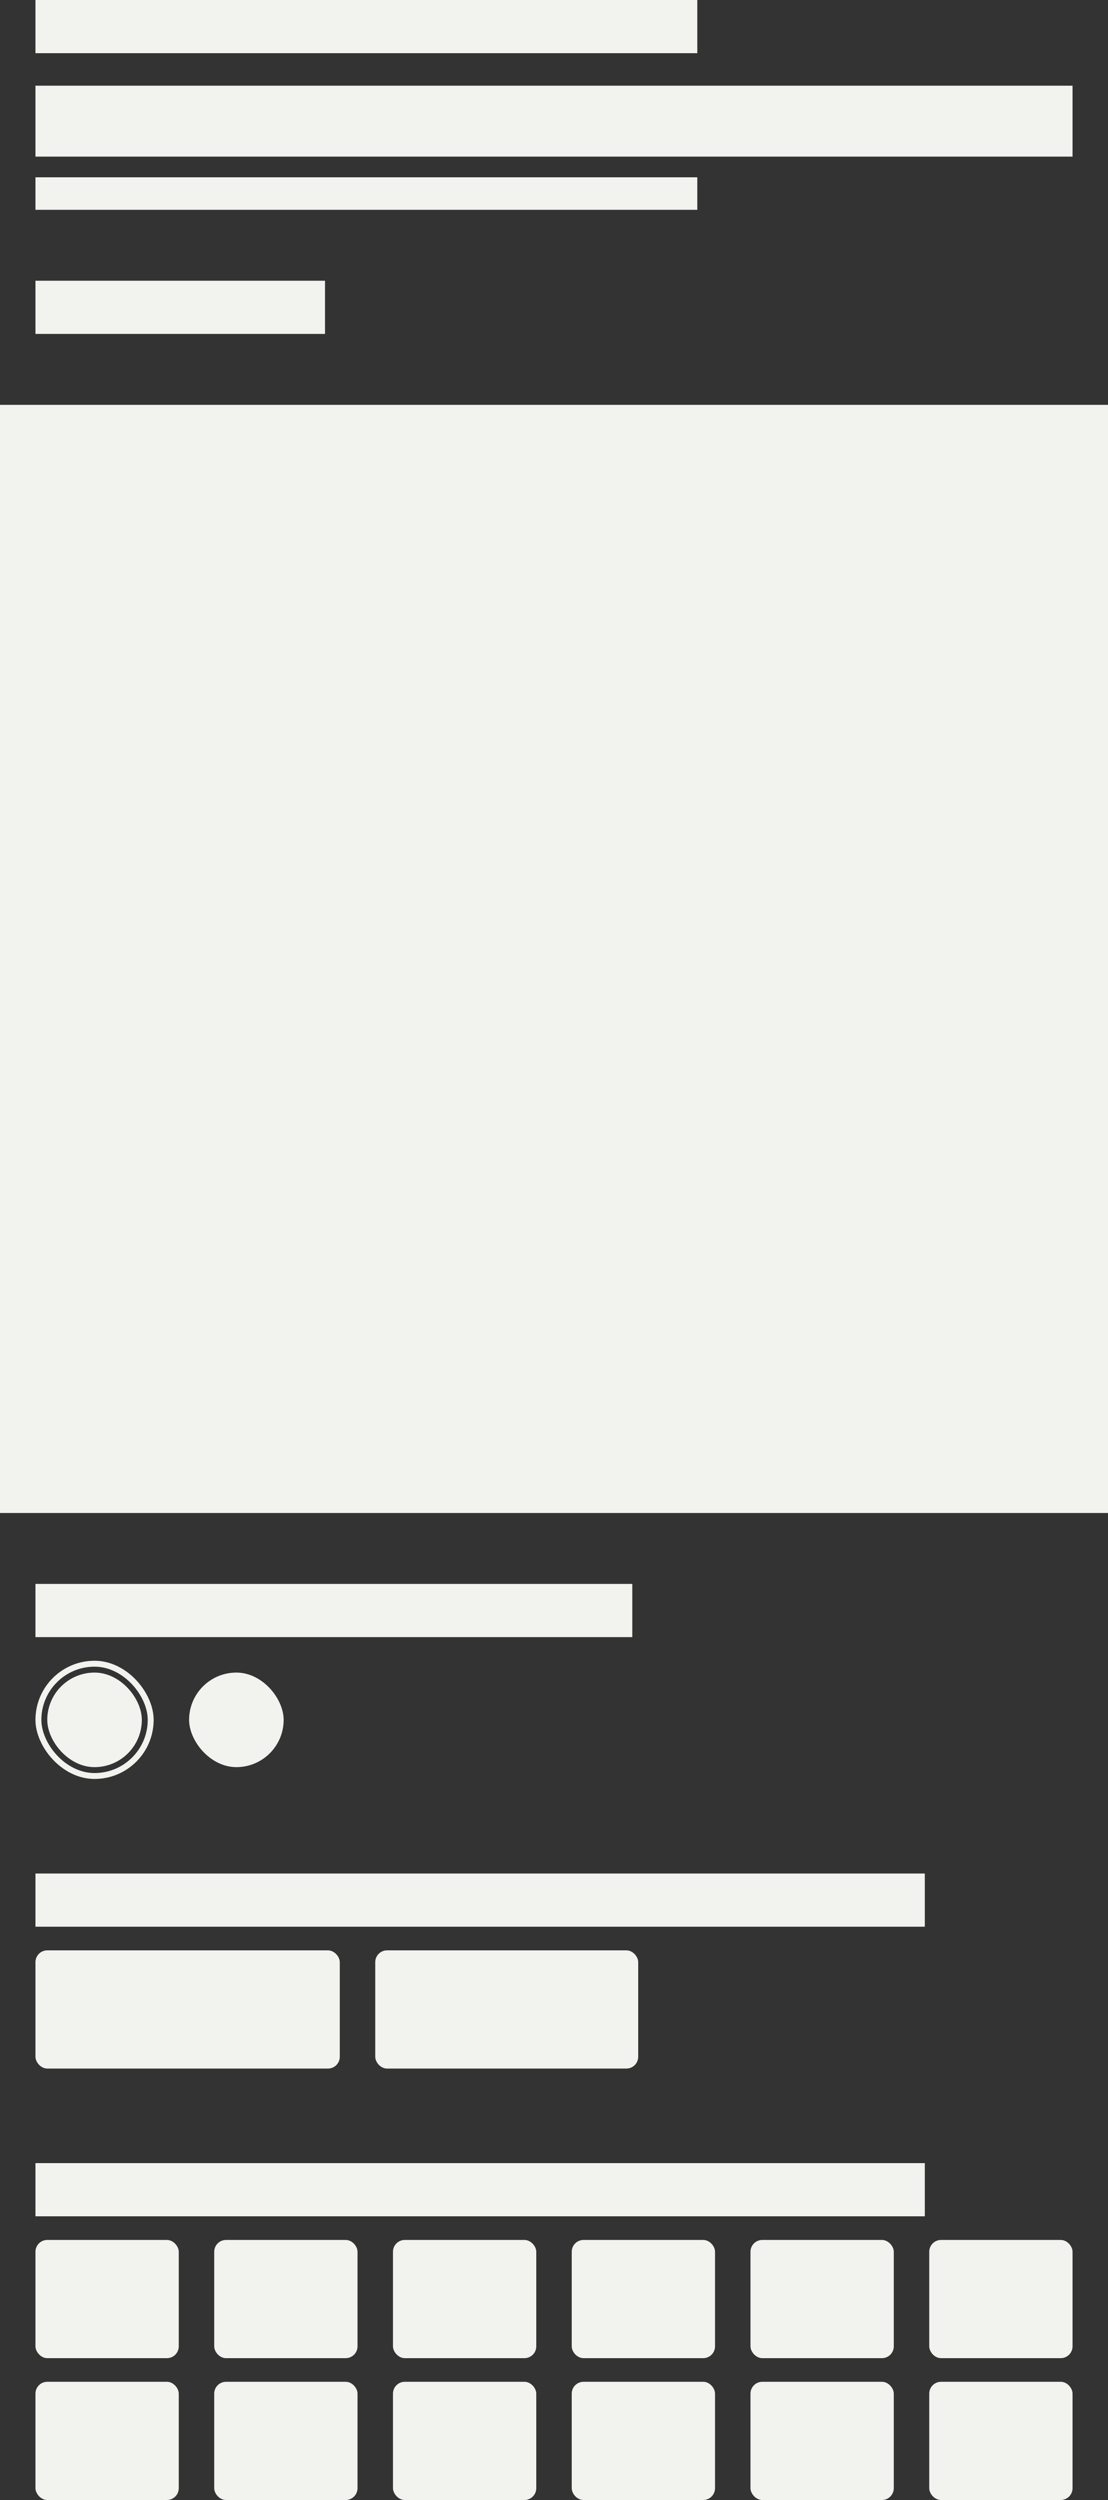
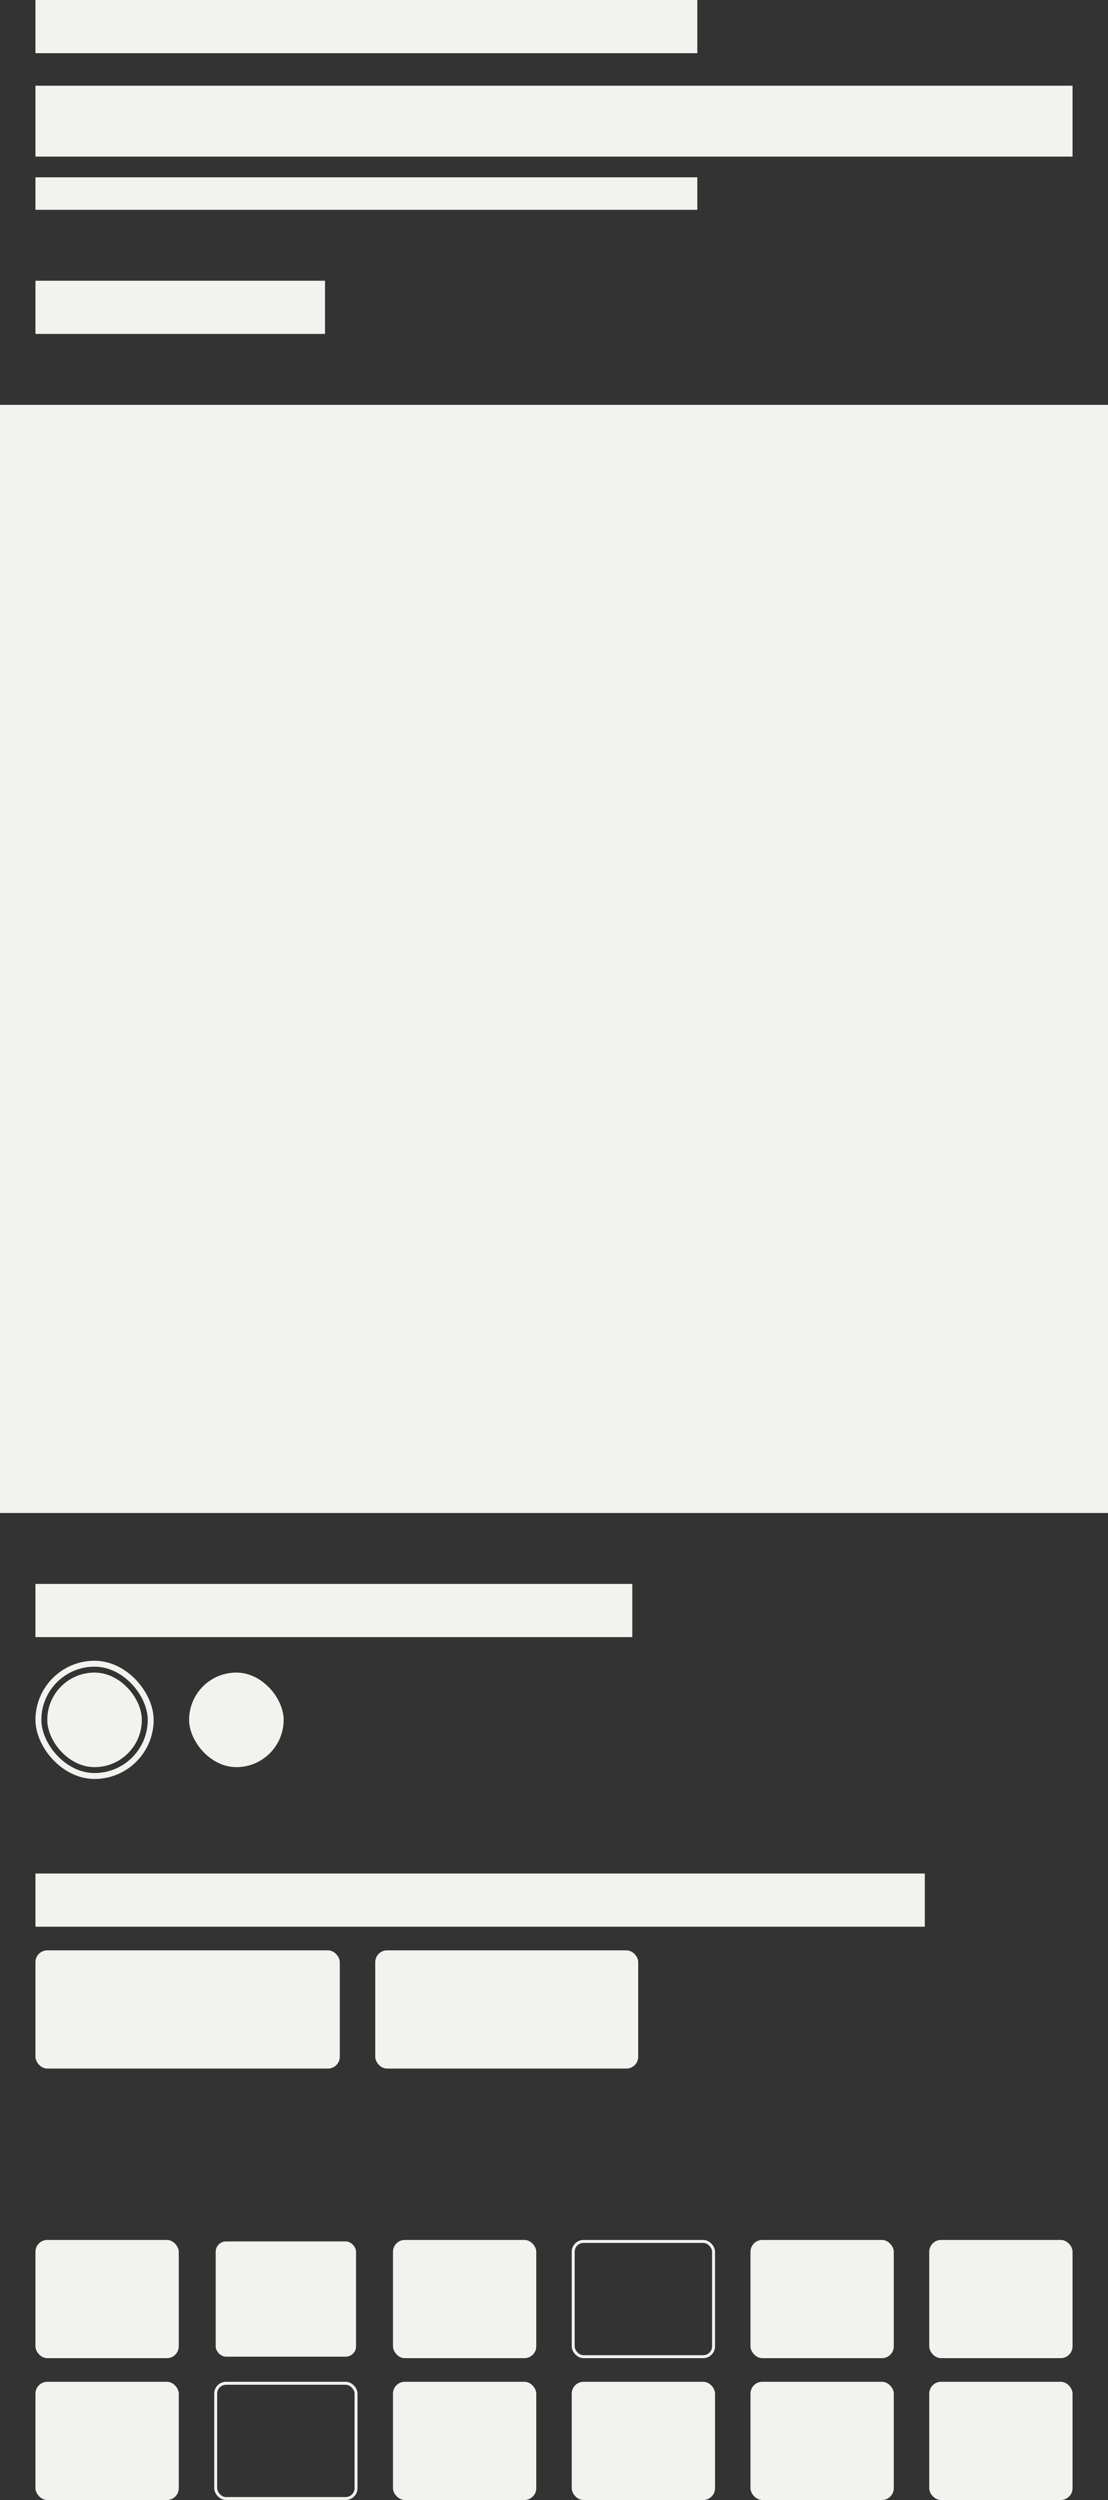
<svg xmlns="http://www.w3.org/2000/svg" width="375" height="846" viewBox="0 0 375 846" fill="none">
  <rect x="0" y="0" width="375" height="846" fill="#333333" stroke="none" />
  <rect x="12" y="536" width="202" height="18" fill="#F2F2EE" />
  <rect x="13" y="563" width="38" height="38" rx="19" stroke="#F2F2EE" stroke-width="2" />
  <rect x="16" y="566" width="32" height="32" rx="16" fill="#F2F2EE" />
  <rect x="64" y="566" width="32" height="32" rx="16" fill="#F2F2EE" />
  <rect x="12" y="634" width="301" height="18" fill="#F2F2EE" />
  <rect x="12" y="660" width="103" height="40" rx="4" fill="#F2F2EE" />
  <path d="M31.883 679.624C32.793 679.624 33.283 679.204 33.283 678.35C33.283 677.468 32.751 677.104 31.883 677.104H29.321V679.624H31.883ZM33.423 681.192L35.299 685H33.045L31.295 681.472H29.321V685H27.361V675.2H31.925C33.773 675.2 35.299 676.222 35.299 678.308C35.299 679.778 34.669 680.702 33.423 681.192ZM39.562 677.496C41.522 677.496 42.656 679.232 42.656 681.332C42.656 681.612 42.642 681.808 42.628 681.948H38.232C38.302 682.956 39.044 683.334 39.744 683.334C40.276 683.334 40.724 683.138 41.004 682.816L42.376 683.964C41.788 684.72 40.724 685.154 39.744 685.154C37.63 685.154 36.286 683.656 36.286 681.332C36.286 679.078 37.7 677.496 39.562 677.496ZM38.26 680.492H40.78C40.724 679.834 40.332 679.176 39.464 679.176C38.764 679.176 38.33 679.75 38.26 680.492ZM50.161 677.65V683.754C50.161 686.176 49.573 687.422 46.997 687.702L46.311 686.246C47.823 686.036 48.229 685.672 48.229 684.538C47.865 684.86 47.375 685.154 46.675 685.154C45.107 685.154 43.819 683.978 43.819 681.234C43.819 679.036 44.855 677.496 46.675 677.496C47.319 677.496 47.879 677.748 48.229 678.07V677.65H50.161ZM47.039 683.334C47.641 683.334 47.949 683.082 48.229 682.718V679.946C47.935 679.54 47.487 679.316 46.927 679.316C46.185 679.316 45.779 679.96 45.779 681.192C45.779 682.704 46.283 683.334 47.039 683.334ZM58.358 677.65V685H56.426V684.51C56.09 684.86 55.474 685.154 54.704 685.154C52.828 685.154 51.988 683.866 51.988 681.794V677.65H53.92V681.626C53.92 682.942 54.368 683.334 55.166 683.334C55.964 683.334 56.426 682.942 56.426 681.668V677.65H58.358ZM62.236 674.794V685H60.304V675.76L62.236 674.794ZM66.887 683.516C67.517 683.516 68.021 683.194 68.231 682.844V681.92C67.895 681.71 67.573 681.612 66.887 681.612C66.159 681.612 65.767 681.948 65.767 682.536C65.767 683.054 66.061 683.516 66.887 683.516ZM70.163 680.072V685H68.231V684.51C67.881 684.874 67.265 685.154 66.579 685.154C65.207 685.154 63.835 684.314 63.835 682.536C63.835 680.912 65.151 680.1 66.817 680.1C67.489 680.1 67.923 680.24 68.231 680.394V680.03C68.231 679.512 67.881 679.092 67.181 679.092C66.299 679.092 65.837 679.218 65.165 679.582L64.423 678.238C65.277 677.748 65.991 677.496 67.181 677.496C68.959 677.496 70.163 678.42 70.163 680.072ZM75.408 677.496C76.038 677.496 76.514 677.748 76.766 678.014L76.262 679.904C75.954 679.624 75.576 679.428 75.142 679.428C74.386 679.428 73.896 679.75 73.896 681.024V685H71.964V677.65H73.896V678.14C74.232 677.79 74.722 677.496 75.408 677.496ZM83.987 680.73C83.987 682.928 84.645 684.37 85.653 685.672L84.393 686.54C83.049 685.056 81.971 683.404 81.971 680.8C81.971 678.182 82.965 676.558 84.393 674.976L85.653 675.844C84.659 677.132 83.987 678.588 83.987 680.73ZM90.583 675.2C93.383 675.2 95.455 676.516 95.455 680.1C95.455 683.544 92.963 685 90.443 685H87.517V675.2H90.583ZM90.443 683.096C92.501 683.096 93.439 681.892 93.439 680.1C93.439 678.098 92.585 677.104 90.513 677.104H89.477V683.096H90.443ZM97.58 674.976C98.924 676.46 100.002 678.112 100.002 680.716C100.002 683.334 99.008 684.958 97.58 686.54L96.32 685.672C97.314 684.384 97.986 682.928 97.986 680.786C97.986 678.588 97.328 677.146 96.32 675.844L97.58 674.976Z" fill="#F2F2EE" />
  <rect x="127.5" y="660.5" width="88" height="39" rx="3.5" fill="#F2F2EE" />
  <rect x="127.5" y="660.5" width="88" height="39" rx="3.5" stroke="#F2F2EE" />
-   <path d="M151.332 675.2H152.396L150.436 685H149.204L147.664 678.728C147.51 678.084 147.3 677.118 147.188 676.516C147.076 677.118 146.88 678.056 146.712 678.728L145.172 685H143.968L142.008 675.2H143.1L144.248 681.5C144.36 682.144 144.528 683.208 144.612 683.684C144.696 683.208 144.92 682.158 145.074 681.528L146.628 675.2H147.804L149.358 681.528C149.512 682.158 149.736 683.208 149.82 683.684C149.904 683.208 150.072 682.144 150.184 681.5L151.332 675.2ZM154.869 674.836C155.261 674.836 155.597 675.172 155.597 675.592C155.597 675.998 155.261 676.334 154.869 676.334C154.435 676.334 154.099 675.998 154.099 675.592C154.099 675.172 154.435 674.836 154.869 674.836ZM155.373 677.65V685H154.323V677.65H155.373ZM160.272 684.244C161.056 684.244 161.7 683.824 162.218 683.18V679.512C161.812 678.896 161.098 678.406 160.23 678.406C159.012 678.406 158.41 679.456 158.41 681.43C158.41 683.278 159.11 684.244 160.272 684.244ZM163.268 674.794V685H162.218V684.104C161.7 684.664 161 685.154 160.006 685.154C158.536 685.154 157.374 684.034 157.374 681.444C157.374 678.84 158.606 677.496 160.146 677.496C161.07 677.496 161.7 677.888 162.218 678.476V675.382L163.268 674.794ZM168.233 677.496C170.151 677.496 171.187 679.008 171.187 681.108C171.187 681.36 171.173 681.514 171.145 681.682H166.245C166.343 683.25 167.085 684.244 168.289 684.244C169.143 684.244 169.647 683.992 170.319 683.544L170.809 684.3C169.927 684.86 169.283 685.154 168.177 685.154C166.833 685.154 165.195 684.174 165.195 681.29C165.195 678.952 166.483 677.496 168.233 677.496ZM166.245 680.828H170.207C170.123 679.4 169.507 678.406 168.219 678.406C167.127 678.406 166.371 679.19 166.245 680.828ZM177.582 680.73C177.582 683.096 178.478 684.734 179.808 686.106L179.346 686.54C177.932 685.252 176.504 683.362 176.504 680.8C176.504 678.126 177.932 676.264 179.346 674.976L179.808 675.41C178.478 676.782 177.582 678.448 177.582 680.73ZM187.909 684.006V685H181.777V675.2H187.699V676.194H182.869V679.274H185.669V680.268H182.869V684.006H187.909ZM196.126 684.006V685H189.994V675.2H195.916V676.194H191.086V679.274H193.886V680.268H191.086V684.006H196.126ZM198.071 674.976C199.485 676.264 200.913 678.154 200.913 680.716C200.913 683.39 199.485 685.252 198.071 686.54L197.609 686.106C198.939 684.734 199.835 683.068 199.835 680.786C199.835 678.42 198.939 676.782 197.609 675.41L198.071 674.976Z" fill="#F2F2EE" />
-   <rect x="12" y="732" width="301" height="18" fill="#F2F2EE" />
+   <path d="M151.332 675.2H152.396L150.436 685H149.204L147.664 678.728C147.51 678.084 147.3 677.118 147.188 676.516C147.076 677.118 146.88 678.056 146.712 678.728L145.172 685H143.968L142.008 675.2H143.1L144.248 681.5C144.36 682.144 144.528 683.208 144.612 683.684C144.696 683.208 144.92 682.158 145.074 681.528L146.628 675.2H147.804L149.358 681.528C149.512 682.158 149.736 683.208 149.82 683.684C149.904 683.208 150.072 682.144 150.184 681.5L151.332 675.2ZM154.869 674.836C155.261 674.836 155.597 675.172 155.597 675.592C155.597 675.998 155.261 676.334 154.869 676.334C154.435 676.334 154.099 675.998 154.099 675.592C154.099 675.172 154.435 674.836 154.869 674.836ZM155.373 677.65V685H154.323V677.65H155.373ZM160.272 684.244C161.056 684.244 161.7 683.824 162.218 683.18V679.512C161.812 678.896 161.098 678.406 160.23 678.406C159.012 678.406 158.41 679.456 158.41 681.43C158.41 683.278 159.11 684.244 160.272 684.244ZM163.268 674.794V685H162.218V684.104C161.7 684.664 161 685.154 160.006 685.154C158.536 685.154 157.374 684.034 157.374 681.444C157.374 678.84 158.606 677.496 160.146 677.496C161.07 677.496 161.7 677.888 162.218 678.476V675.382L163.268 674.794ZM168.233 677.496C170.151 677.496 171.187 679.008 171.187 681.108C171.187 681.36 171.173 681.514 171.145 681.682H166.245C166.343 683.25 167.085 684.244 168.289 684.244C169.143 684.244 169.647 683.992 170.319 683.544L170.809 684.3C169.927 684.86 169.283 685.154 168.177 685.154C166.833 685.154 165.195 684.174 165.195 681.29C165.195 678.952 166.483 677.496 168.233 677.496ZM166.245 680.828H170.207C170.123 679.4 169.507 678.406 168.219 678.406C167.127 678.406 166.371 679.19 166.245 680.828ZM177.582 680.73C177.582 683.096 178.478 684.734 179.808 686.106L179.346 686.54C177.932 685.252 176.504 683.362 176.504 680.8C176.504 678.126 177.932 676.264 179.346 674.976L179.808 675.41C178.478 676.782 177.582 678.448 177.582 680.73ZM187.909 684.006V685H181.777V675.2H187.699V676.194H182.869V679.274H185.669V680.268H182.869V684.006H187.909ZM196.126 684.006V685H189.994V675.2H195.916V676.194V679.274H193.886V680.268H191.086V684.006H196.126ZM198.071 674.976C199.485 676.264 200.913 678.154 200.913 680.716C200.913 683.39 199.485 685.252 198.071 686.54L197.609 686.106C198.939 684.734 199.835 683.068 199.835 680.786C199.835 678.42 198.939 676.782 197.609 675.41L198.071 674.976Z" fill="#F2F2EE" />
  <rect x="12" y="758" width="48.5" height="40" rx="4" fill="#F2F2EE" />
  <rect x="73" y="758.5" width="47.5" height="39" rx="3.5" fill="#F2F2EE" />
-   <rect x="73" y="758.5" width="47.5" height="39" rx="3.5" stroke="#F2F2EE" />
  <rect x="133" y="758" width="48.5" height="40" rx="4" fill="#F2F2EE" />
-   <rect x="194" y="758.5" width="47.5" height="39" rx="3.5" fill="#F2F2EE" />
  <rect x="194" y="758.5" width="47.5" height="39" rx="3.5" stroke="#F2F2EE" />
  <rect x="254" y="758" width="48.5" height="40" rx="4" fill="#F2F2EE" />
  <rect x="315" y="758.5" width="47.5" height="39" rx="3.5" fill="#F2F2EE" />
  <rect x="315" y="758.5" width="47.5" height="39" rx="3.5" stroke="#F2F2EE" />
  <rect x="12" y="806" width="48.5" height="40" rx="4" fill="#F2F2EE" />
-   <rect x="73" y="806.5" width="47.5" height="39" rx="3.5" fill="#F2F2EE" />
  <rect x="73" y="806.5" width="47.5" height="39" rx="3.5" stroke="#F2F2EE" />
  <rect x="133" y="806" width="48.5" height="40" rx="4" fill="#F2F2EE" />
  <rect x="194" y="806.5" width="47.5" height="39" rx="3.5" fill="#F2F2EE" />
  <rect x="194" y="806.5" width="47.5" height="39" rx="3.5" stroke="#F2F2EE" />
  <rect x="254" y="806" width="48.5" height="40" rx="4" fill="#F2F2EE" />
  <rect x="315" y="806.5" width="47.5" height="39" rx="3.5" fill="#F2F2EE" />
  <rect x="315" y="806.5" width="47.5" height="39" rx="3.5" stroke="#F2F2EE" />
  <rect x="12" width="224" height="18" fill="#F2F2EE" />
  <rect x="12" y="60" width="224" height="11" fill="#F2F2EE" />
  <rect x="12" y="95" width="98" height="18" fill="#F2F2EE" />
  <rect y="137" width="375" height="375" fill="#F2F2EE" />
  <rect x="12" y="29" width="351" height="24" fill="#F2F2EE" />
</svg>